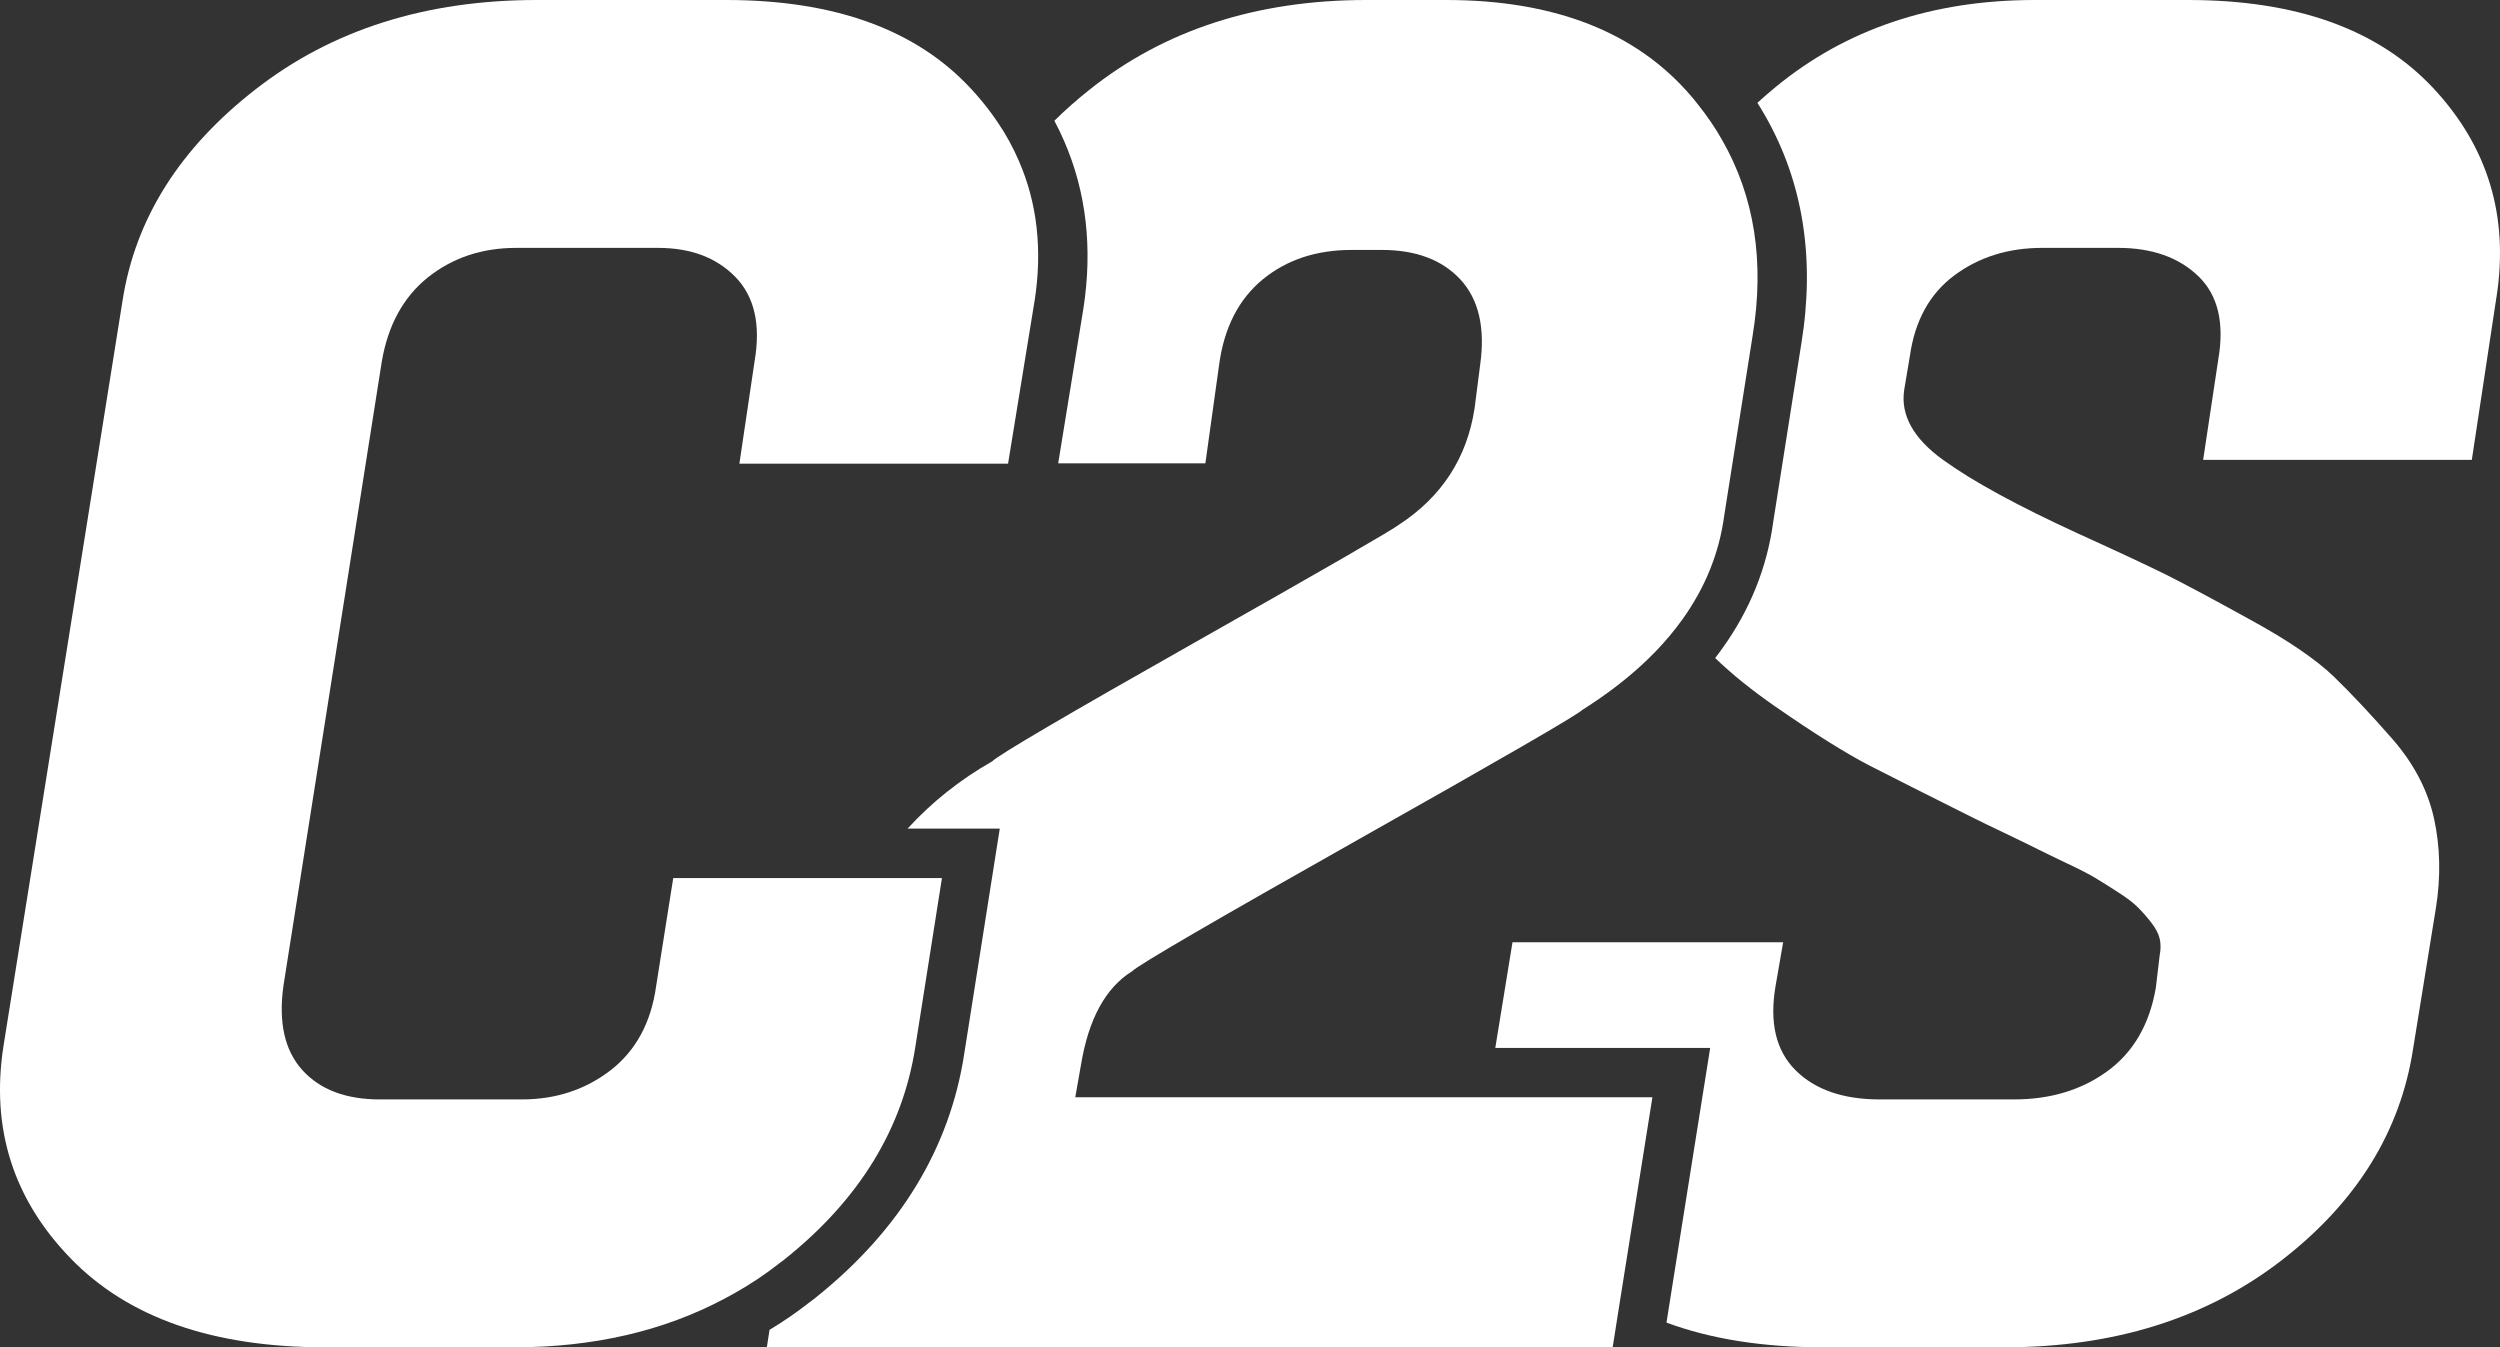
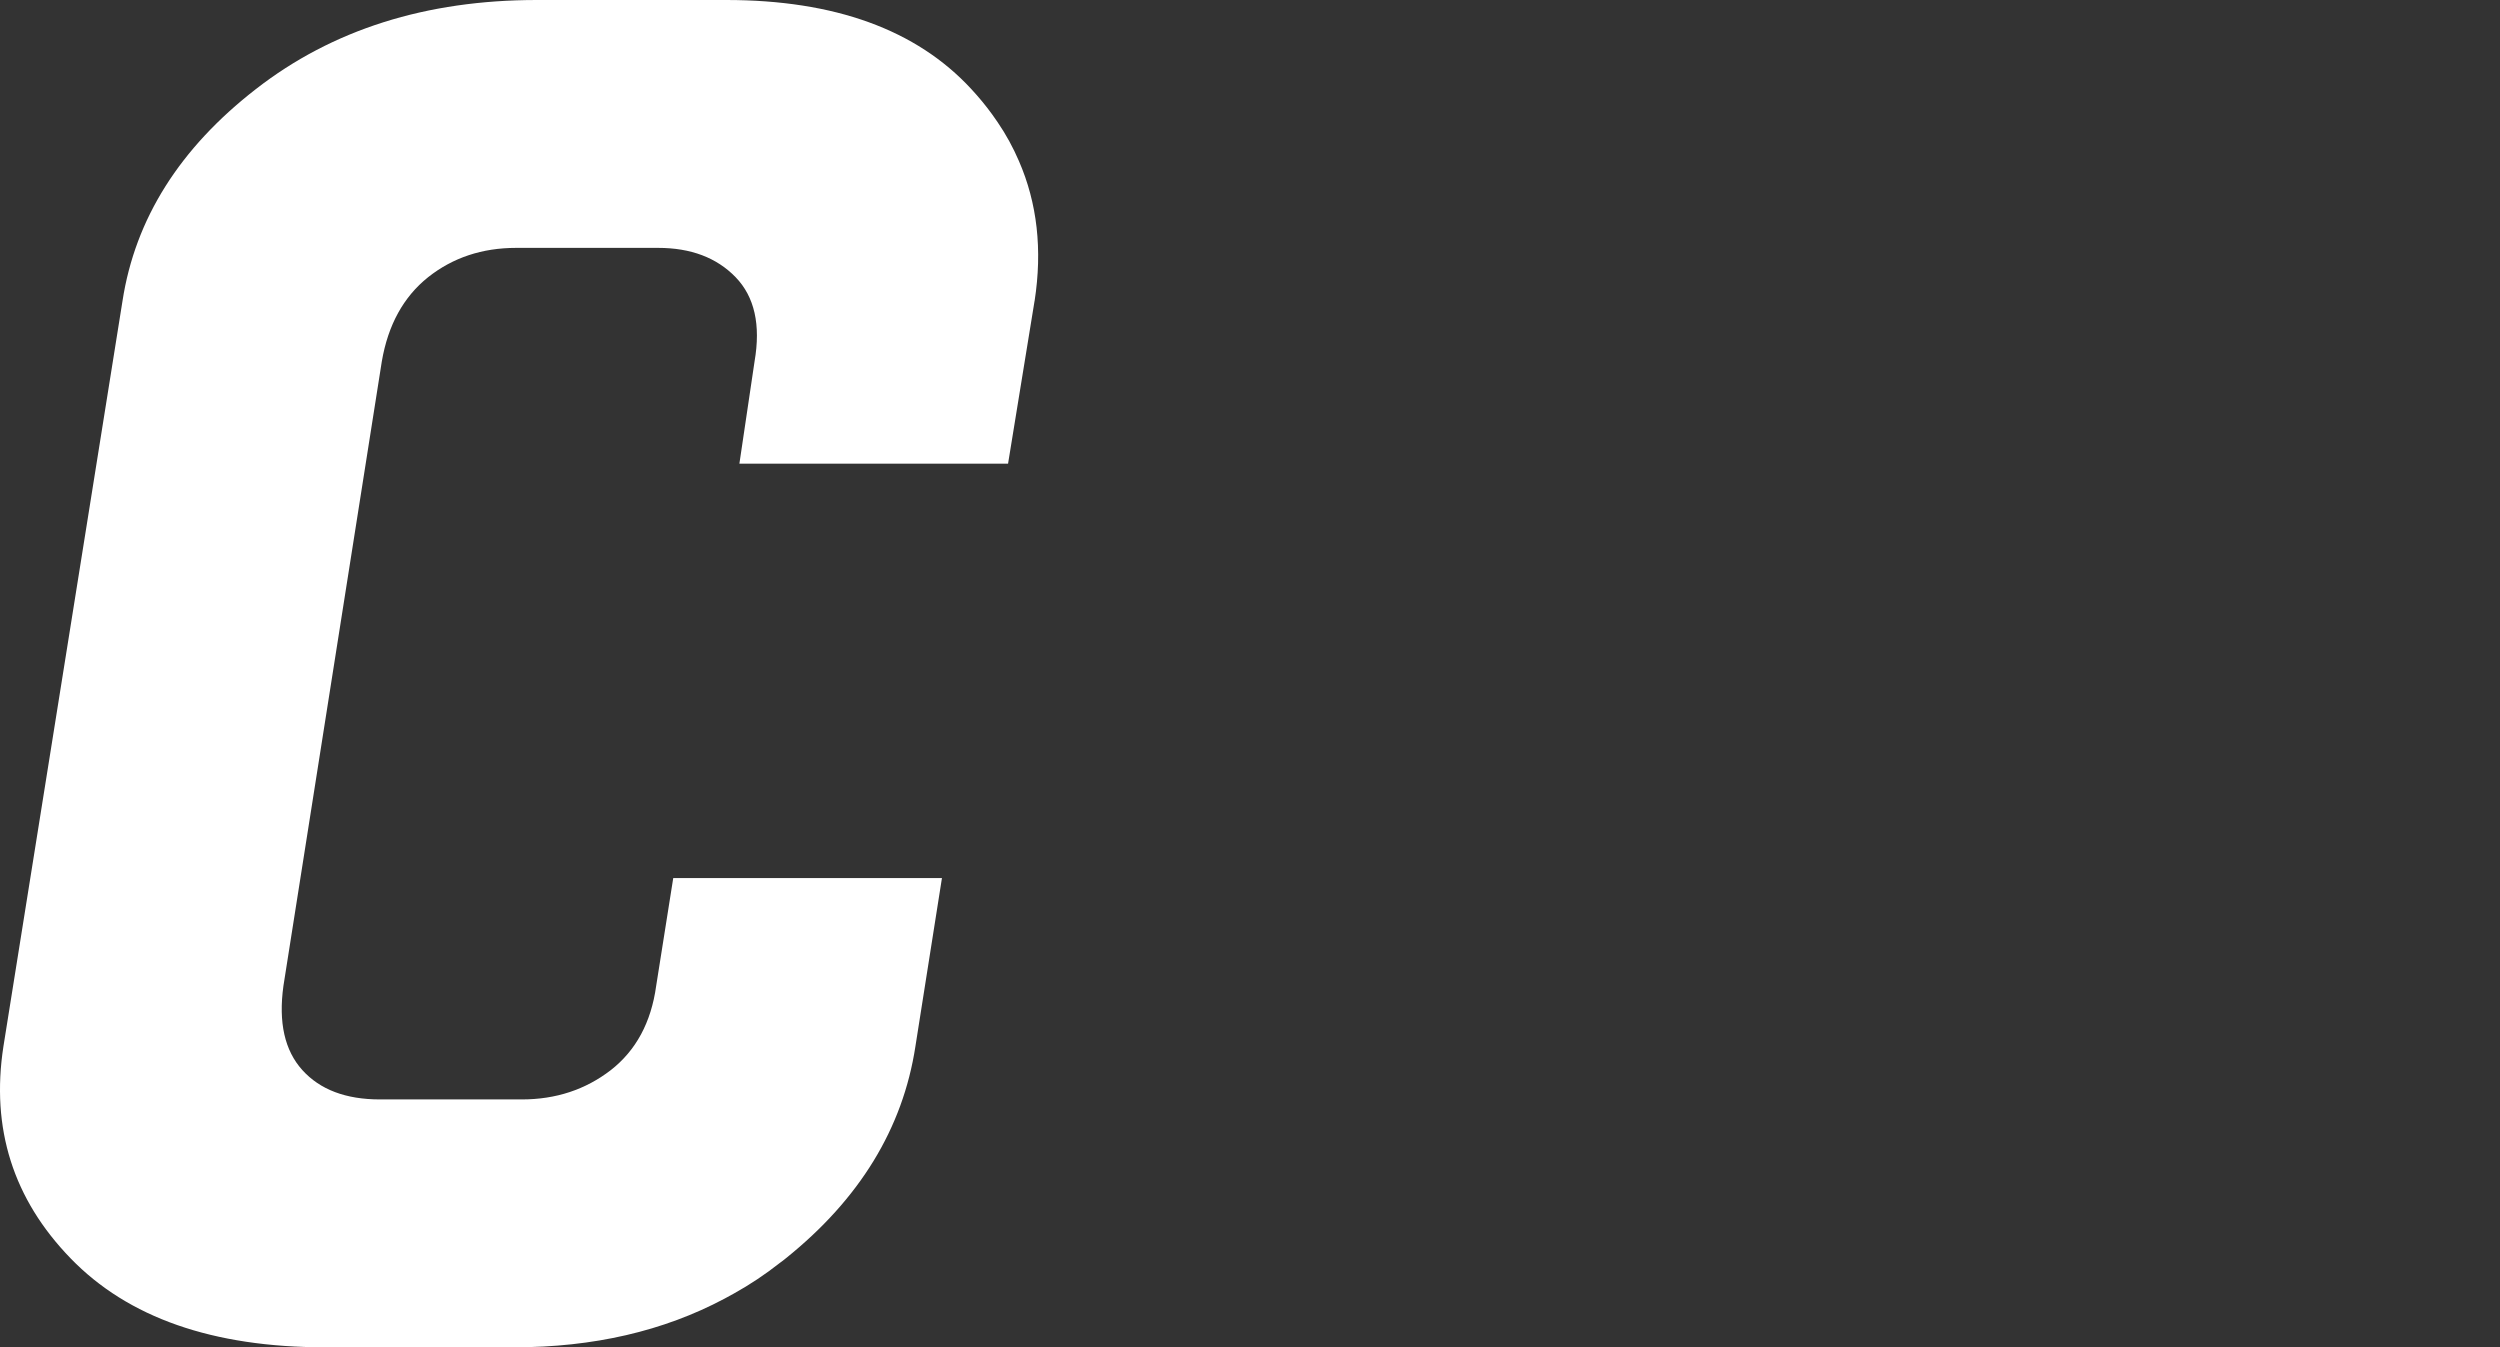
<svg xmlns="http://www.w3.org/2000/svg" viewBox="0 0 656.48 353.78" data-name="Layer 2" id="Layer_2">
  <rect x="0" y="0" width="656.48" height="353.78" fill="#333333" stroke="none" />
  <defs>
    <style>
      .cls-1 {
        fill: #fff;
        stroke-width: 0px;
      }
    </style>
  </defs>
  <g data-name="Layer 1" id="Layer_1-2">
    <g>
-       <path d="m655.55,78.01l-6.47,42.74h-70.55l3.97-26.34c1.66-9.61-.08-16.9-5.21-21.86-5.14-4.97-12.17-7.46-21.11-7.46h-19.88c-8.93,0-16.64,2.41-23.1,7.22-6.46,4.8-10.35,11.86-11.67,21.11l-1.5,8.93c-1,6.63,2.39,12.77,10.19,18.4,7.78,5.64,19.61,12.08,35.52,19.38,10.92,4.96,18.7,8.61,23.34,10.92,4.64,2.33,11.94,6.22,21.86,11.7,9.95,5.44,17.23,10.43,21.87,14.89,4.63,4.48,9.76,9.96,15.4,16.39,5.63,6.46,9.28,13.41,10.94,20.87,1.64,7.46,1.82,15.35.49,23.61l-5.96,36.78c-3.32,21.84-14.83,40.4-34.52,55.64-19.72,15.24-43.98,22.86-72.79,22.86h-47.7c-15.69,0-29.36-2.15-41.06-6.48l.58-3.69,10.89-68.44h-56.42c.02-.13.03-.27.06-.4l4.45-27.34h71.07l-1.98,11.43c-1.66,9.63.08,16.98,5.2,22.13,5.13,5.13,12.51,7.7,22.11,7.7h35.28c9.61,0,17.81-2.49,24.6-7.46,6.79-4.97,11-12.26,12.66-21.86l1-8.46c.32-1.66.32-3.13,0-4.48-.32-1.31-1.08-2.74-2.23-4.21-1.16-1.5-2.33-2.81-3.49-3.97-1.15-1.15-2.89-2.49-5.2-3.97-2.33-1.51-4.32-2.74-5.95-3.73-1.67-1-4.08-2.26-7.22-3.73-3.14-1.5-5.72-2.74-7.7-3.73-1.98-1-4.88-2.41-8.69-4.24-3.81-1.8-6.71-3.22-8.69-4.21-11.94-5.96-20.95-10.52-27.09-13.66-6.12-3.17-14.33-8.29-24.58-15.4-6.29-4.37-11.58-8.63-15.88-12.8.66-.84,1.3-1.69,1.9-2.55,7.23-10.06,11.72-21.19,13.33-33.08l7.4-46.92c3.66-22.32.45-42.48-9.54-59.92-.64-1.12-1.3-2.23-2-3.32,1.54-1.4,3.13-2.79,4.79-4.15C484.79,7.62,507.49,0,534.32,0h40.24c28.49,0,49.92,7.7,64.36,23.1,14.41,15.42,19.93,33.72,16.64,54.91Z" class="cls-1" />
-       <path d="m460.22,88.19l-7.44,47.11c-1.31,9.87-4.99,18.99-11.02,27.39-2.09,2.92-4.46,5.74-7.11,8.48-.66.68-1.34,1.36-2.04,2.03-4.84,4.67-10.54,9.07-17.08,13.2-1.34,1.34-20.98,12.72-58.89,34.07-37.93,21.41-57.73,32.92-59.37,34.58-6.97,4.35-11.42,12.53-13.41,24.55l-1.5,8.53h151.55l-8.51,53.44-1.77,11.23-.16.97h-222.1l.7-4.56c3.61-2.17,7.12-4.58,10.47-7.21.74-.53,1.41-1.04,2.05-1.58,21.84-17.58,34.82-39.01,38.6-63.64l9.34-59.19h-24.21c6.37-6.97,13.76-12.85,22.19-17.65,1.66-1.69,19.45-12.13,53.41-31.34s51.75-29.48,53.41-30.8c11.27-7.35,17.89-17.54,19.88-30.59l1.48-11.51c1.34-9.68-.41-17.12-5.21-22.32-4.8-5.15-11.67-7.75-20.63-7.75h-7.94c-9.28,0-17.07,2.6-23.34,7.75-6.3,5.2-10.11,12.64-11.43,22.32l-3.62,25.97h-38.65l6.63-40.71c2.44-15.81.74-30.57-5.04-43.86-.79-1.82-1.64-3.63-2.59-5.39,2.84-2.81,5.9-5.52,9.23-8.16C305.77,7.86,330.05,0,358.86,0h20.87c28.6,0,50.12,8.49,64.52,25.43.11.12.22.25.32.37.48.57.94,1.16,1.37,1.72,2.38,2.98,4.46,6.03,6.25,9.2,8.54,14.89,11.22,32.04,8.03,51.46Z" class="cls-1" />
      <path d="m271.67,79.01l-6.95,42.68v.06h-70.56l3.98-26.83c1.66-9.61,0-16.99-4.97-22.13-4.97-5.13-11.75-7.7-20.36-7.7h-37.26c-8.97,0-16.66,2.58-23.13,7.7-6.44,5.14-10.52,12.52-12.16,22.13l-25.83,163.95c-1.34,9.63.32,16.98,4.97,22.13,4.64,5.13,11.42,7.7,20.36,7.7h37.27c8.96,0,16.73-2.58,23.37-7.7,6.59-5.15,10.59-12.5,11.91-22.13l4.48-28.3h70.56l-6.97,44.21c-3.3,21.54-14.65,40.08-34.02,55.64-.51.43-1.04.83-1.58,1.21-3.84,3.03-7.87,5.71-12.08,8.05-.82.47-1.65.92-2.49,1.36-16.01,8.51-34.41,12.75-55.16,12.75h-49.69c-29.48,0-51.75-7.78-66.83-23.37-15.08-15.56-20.95-34.1-17.63-55.64l31.27-195.76c3.33-21.55,15-40.08,35.04-55.64C87.26,7.78,111.86,0,140.99,0h49.69c28.49,0,49.95,7.78,64.36,23.37,1.99,2.15,3.82,4.36,5.46,6.62.5.7,1,1.39,1.47,2.1,2.23,3.27,4.07,6.66,5.58,10.17,4.83,11.08,6.2,23.34,4.13,36.76Z" class="cls-1" />
    </g>
  </g>
</svg>